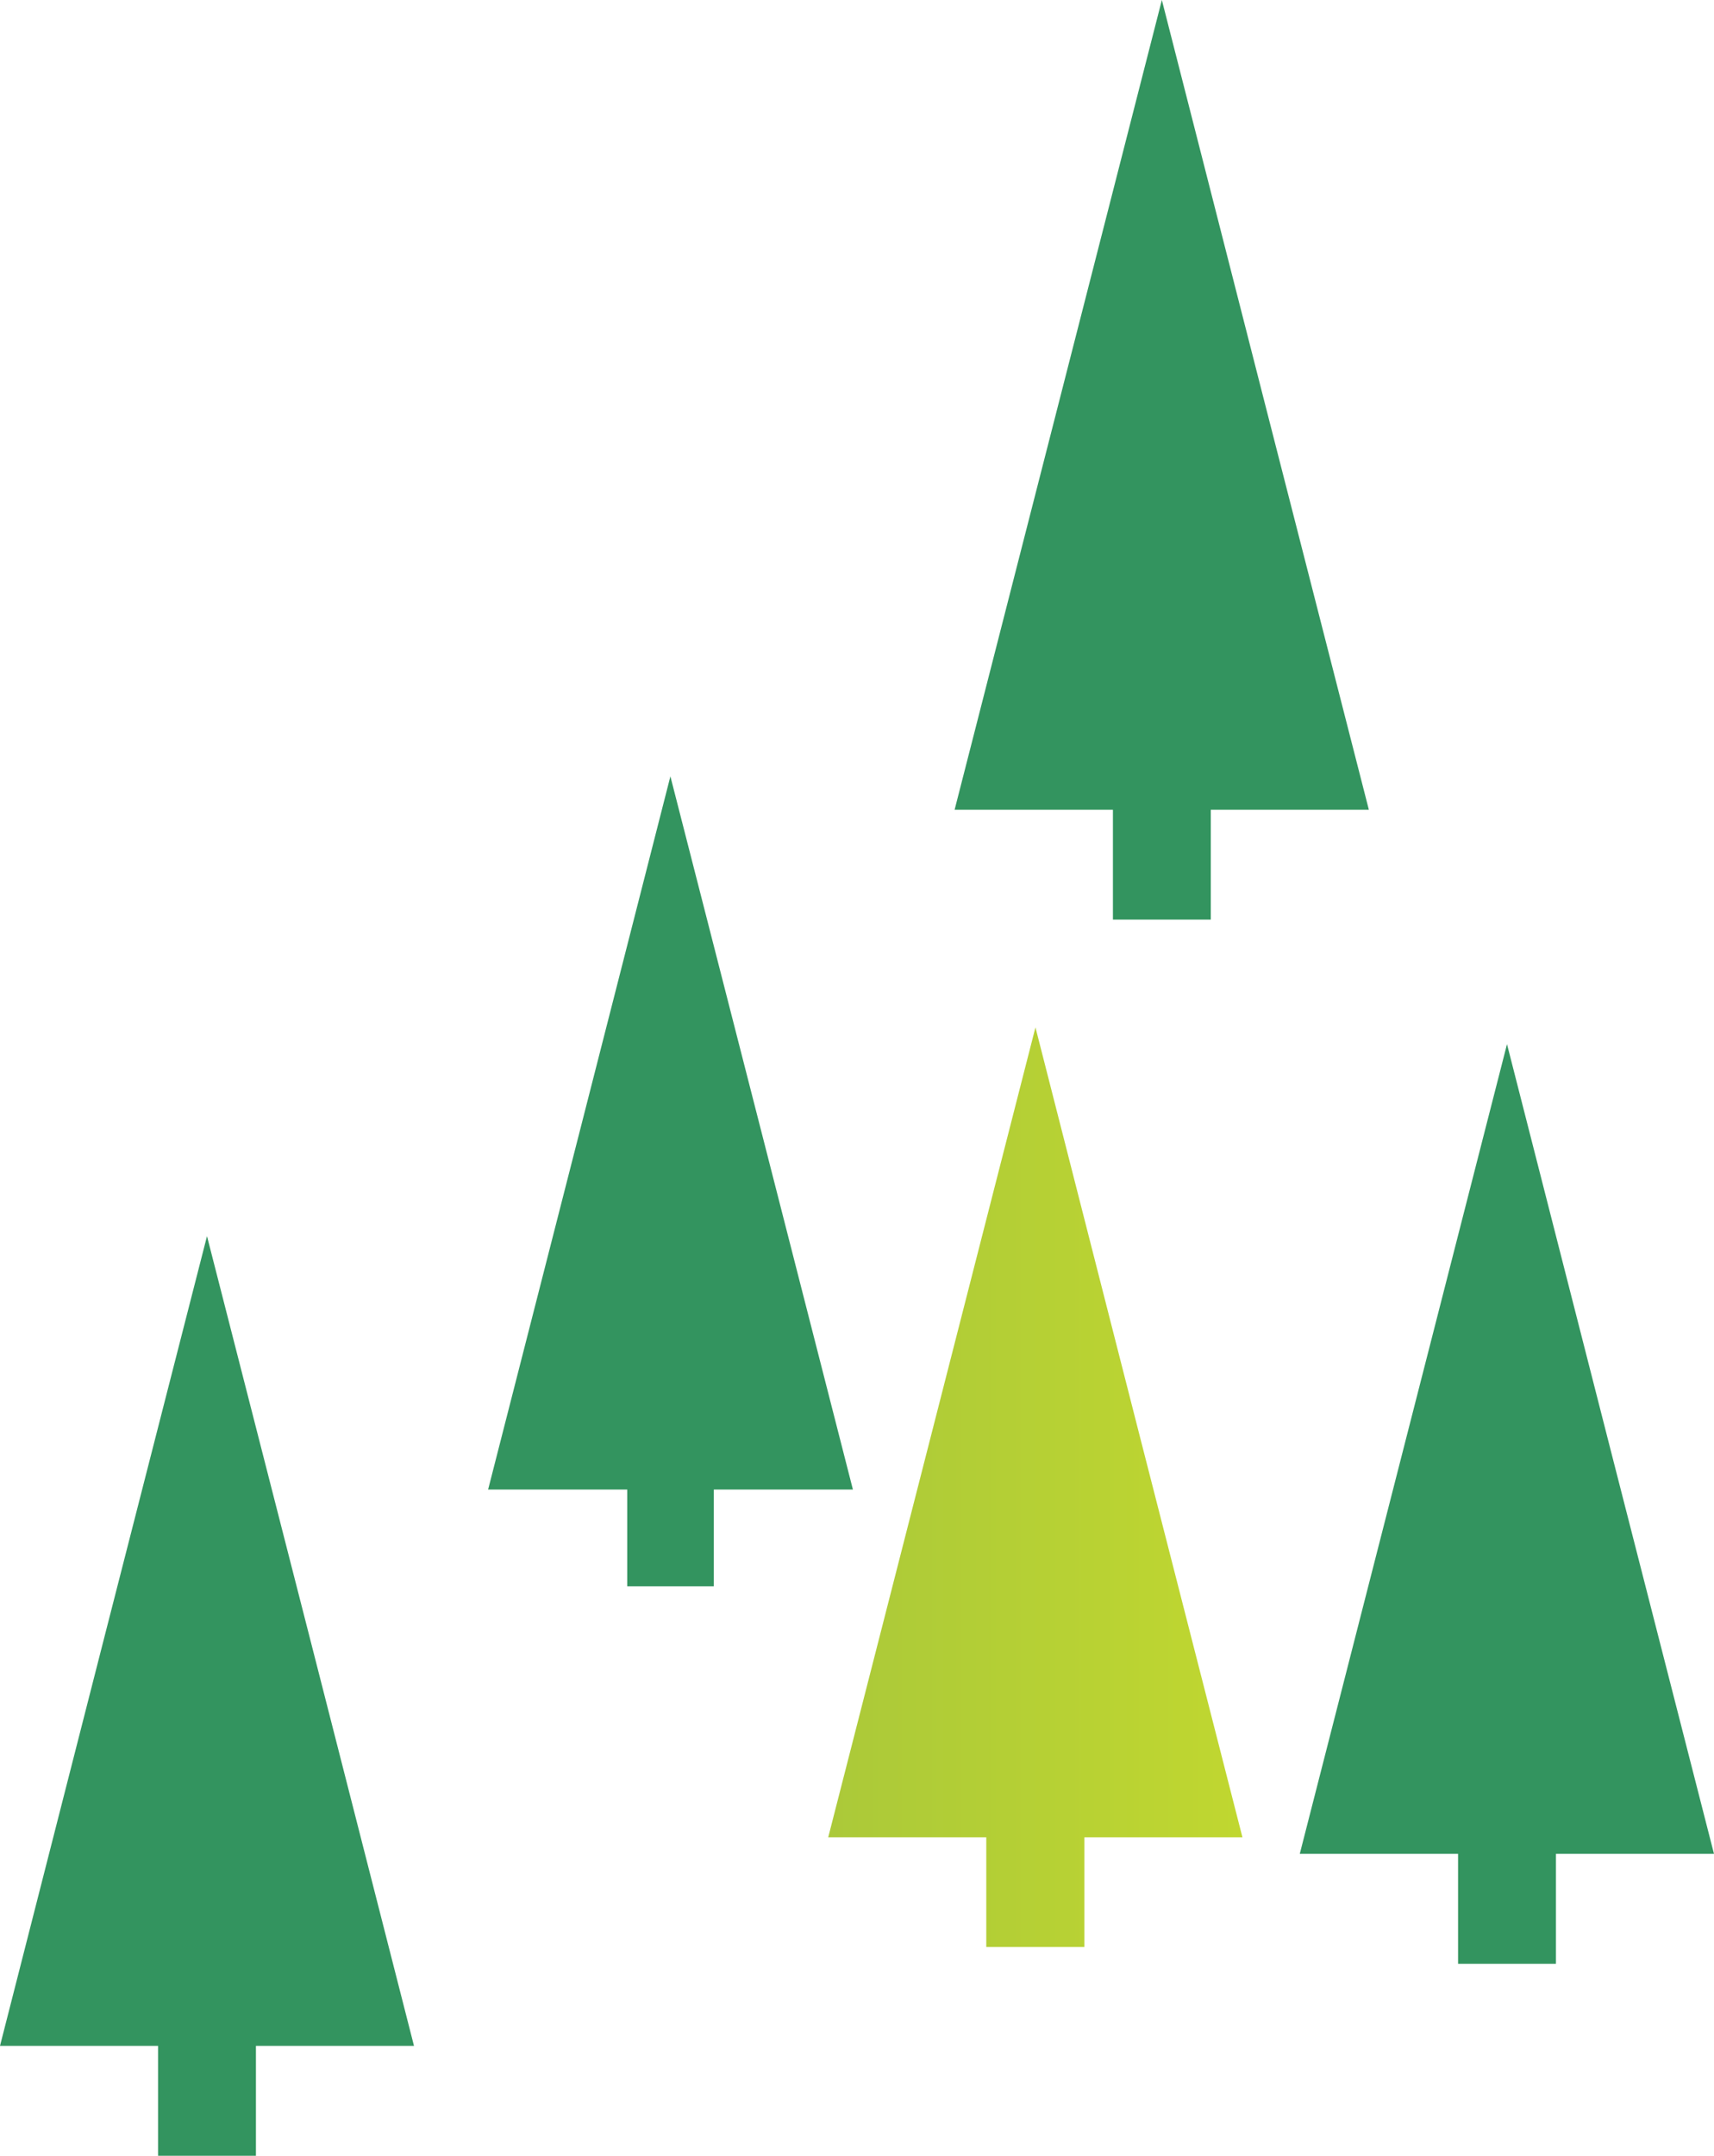
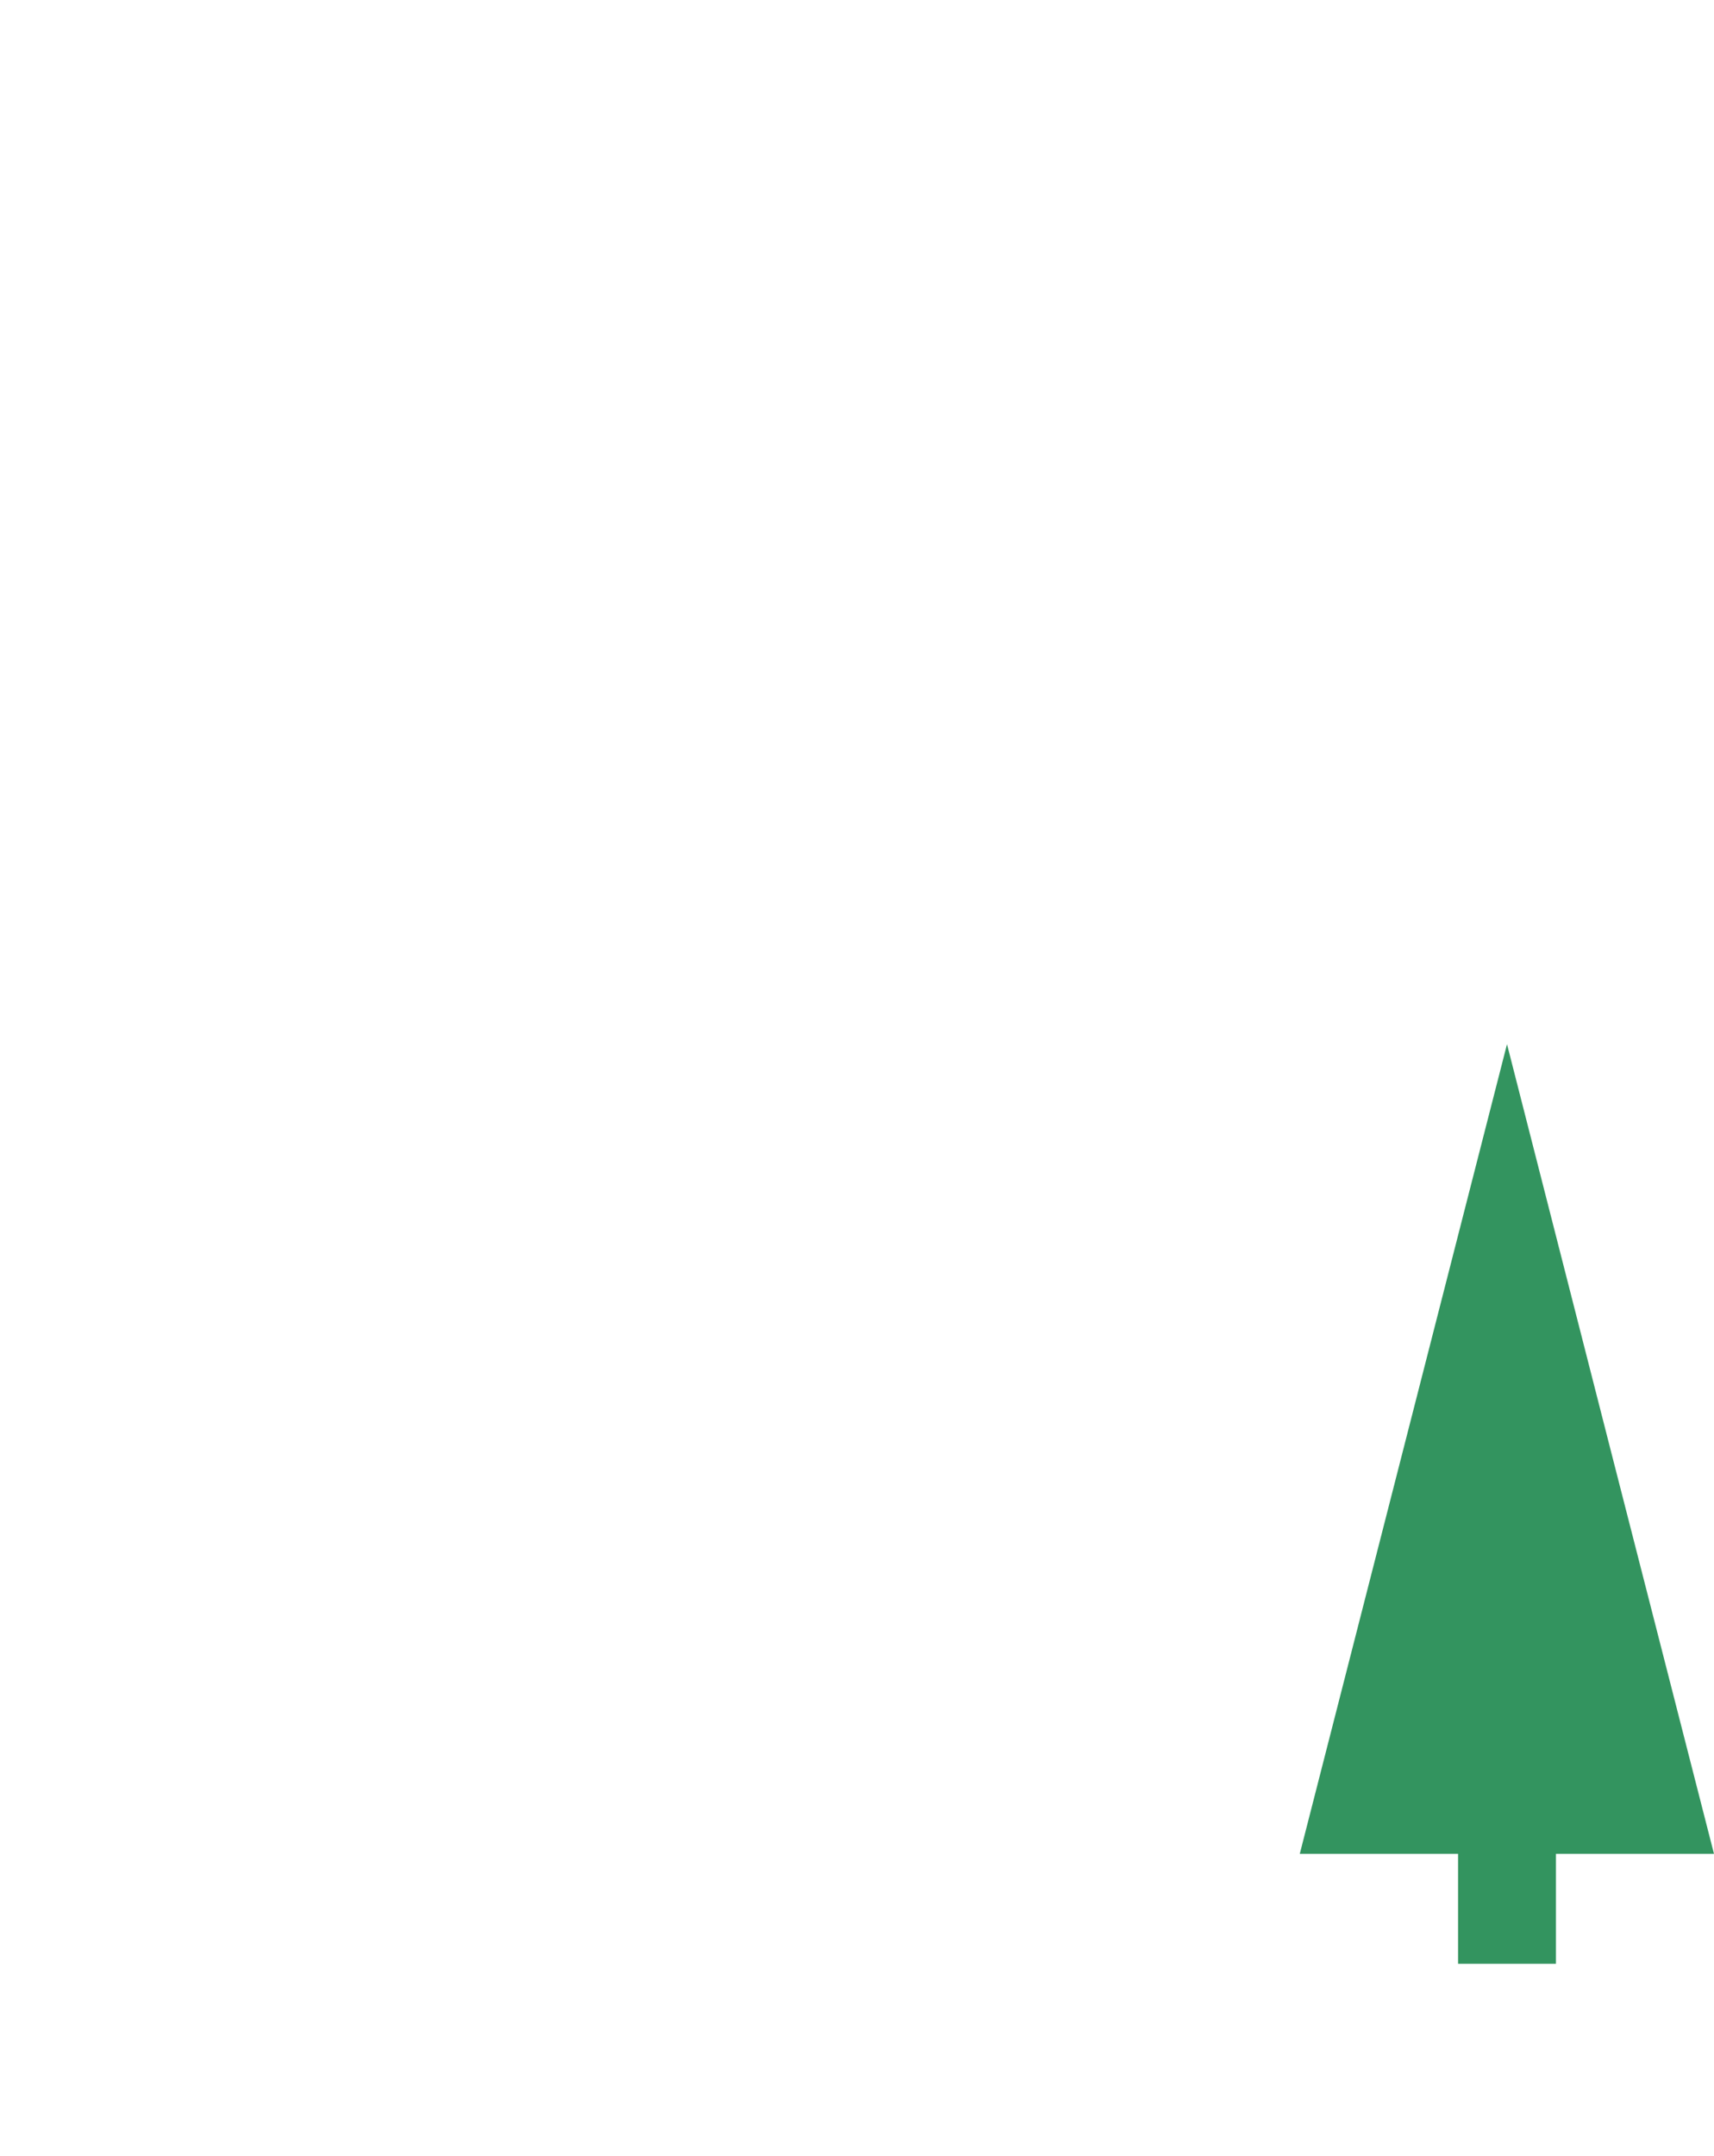
<svg xmlns="http://www.w3.org/2000/svg" id="Layer_2" data-name="Layer 2" viewBox="0 0 71.46 89.83">
  <defs>
    <style> .cls-1 { fill: url(#linear-gradient); } .cls-1, .cls-2 { fill-rule: evenodd; stroke-width: 0px; } .cls-2 { fill: #33945f; } </style>
    <linearGradient id="linear-gradient" x1="34.53" y1="396.12" x2="51.8" y2="396.12" gradientTransform="translate(0 458.09) scale(1 -1)" gradientUnits="userSpaceOnUse">
      <stop offset="0" stop-color="#abc939" />
      <stop offset="1" stop-color="#c0d730" />
    </linearGradient>
  </defs>
  <g id="Layer_1-2" data-name="Layer 1">
    <g id="Layer_2-2" data-name="Layer 2">
      <g id="_ÎÓÈ_3" data-name=" ÎÓÈ 3">
        <polygon class="cls-2" points="62.83 43.51 67.14 60.38 71.46 77.25 64.87 77.25 64.87 81.83 60.79 81.83 60.79 77.25 54.19 77.25 58.51 60.38 62.83 43.51" />
-         <polygon class="cls-2" points="27.95 32.35 31.76 47.22 35.56 62.07 29.76 62.07 29.76 66.1 26.15 66.1 26.15 62.07 20.35 62.07 24.15 47.22 27.95 32.35" />
-         <polygon class="cls-2" points="48.44 0 52.75 16.87 57.07 33.74 50.48 33.74 50.48 38.32 46.4 38.32 46.4 33.74 39.8 33.74 44.12 16.87 48.44 0" />
-         <polygon class="cls-2" points="8.63 51.51 12.95 68.38 17.26 85.25 10.67 85.25 10.67 89.83 6.59 89.83 6.59 85.25 0 85.25 4.31 68.38 8.63 51.51" />
-         <polygon class="cls-1" points="43.17 42.81 47.48 59.69 51.8 76.56 45.21 76.56 45.21 81.13 41.12 81.13 41.12 76.56 34.53 76.56 38.85 59.69 43.17 42.81" />
      </g>
    </g>
  </g>
</svg>